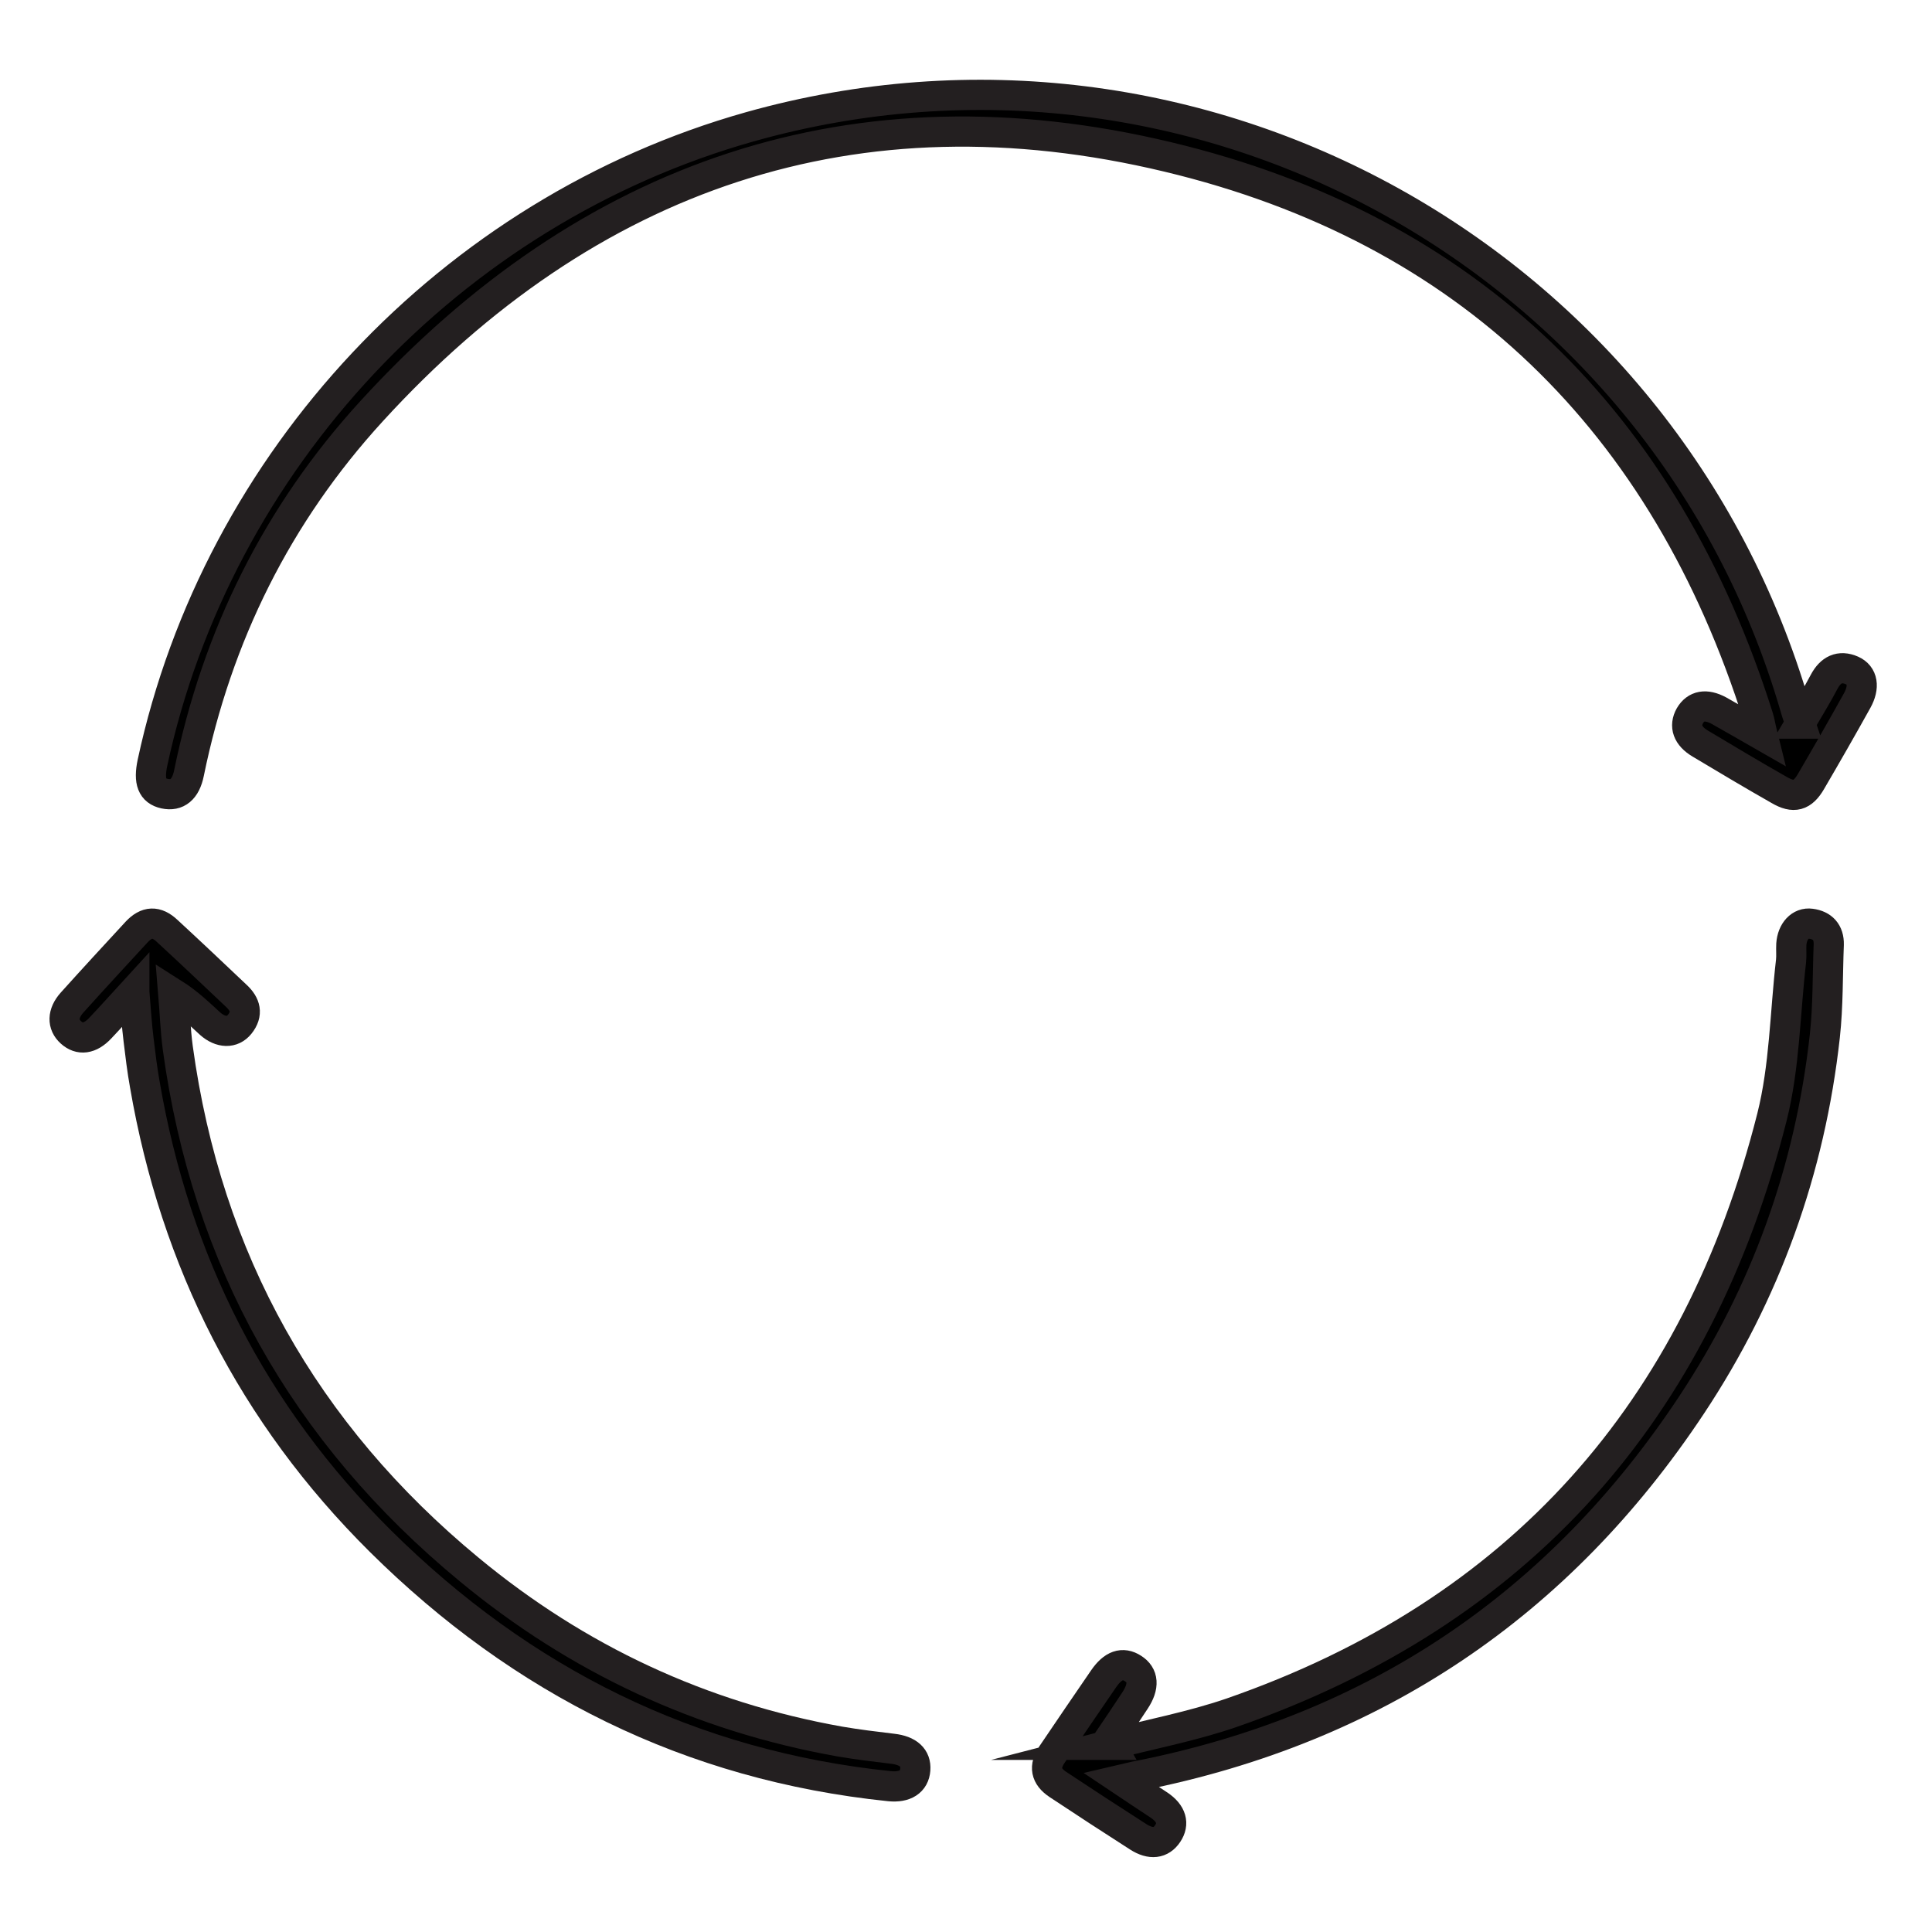
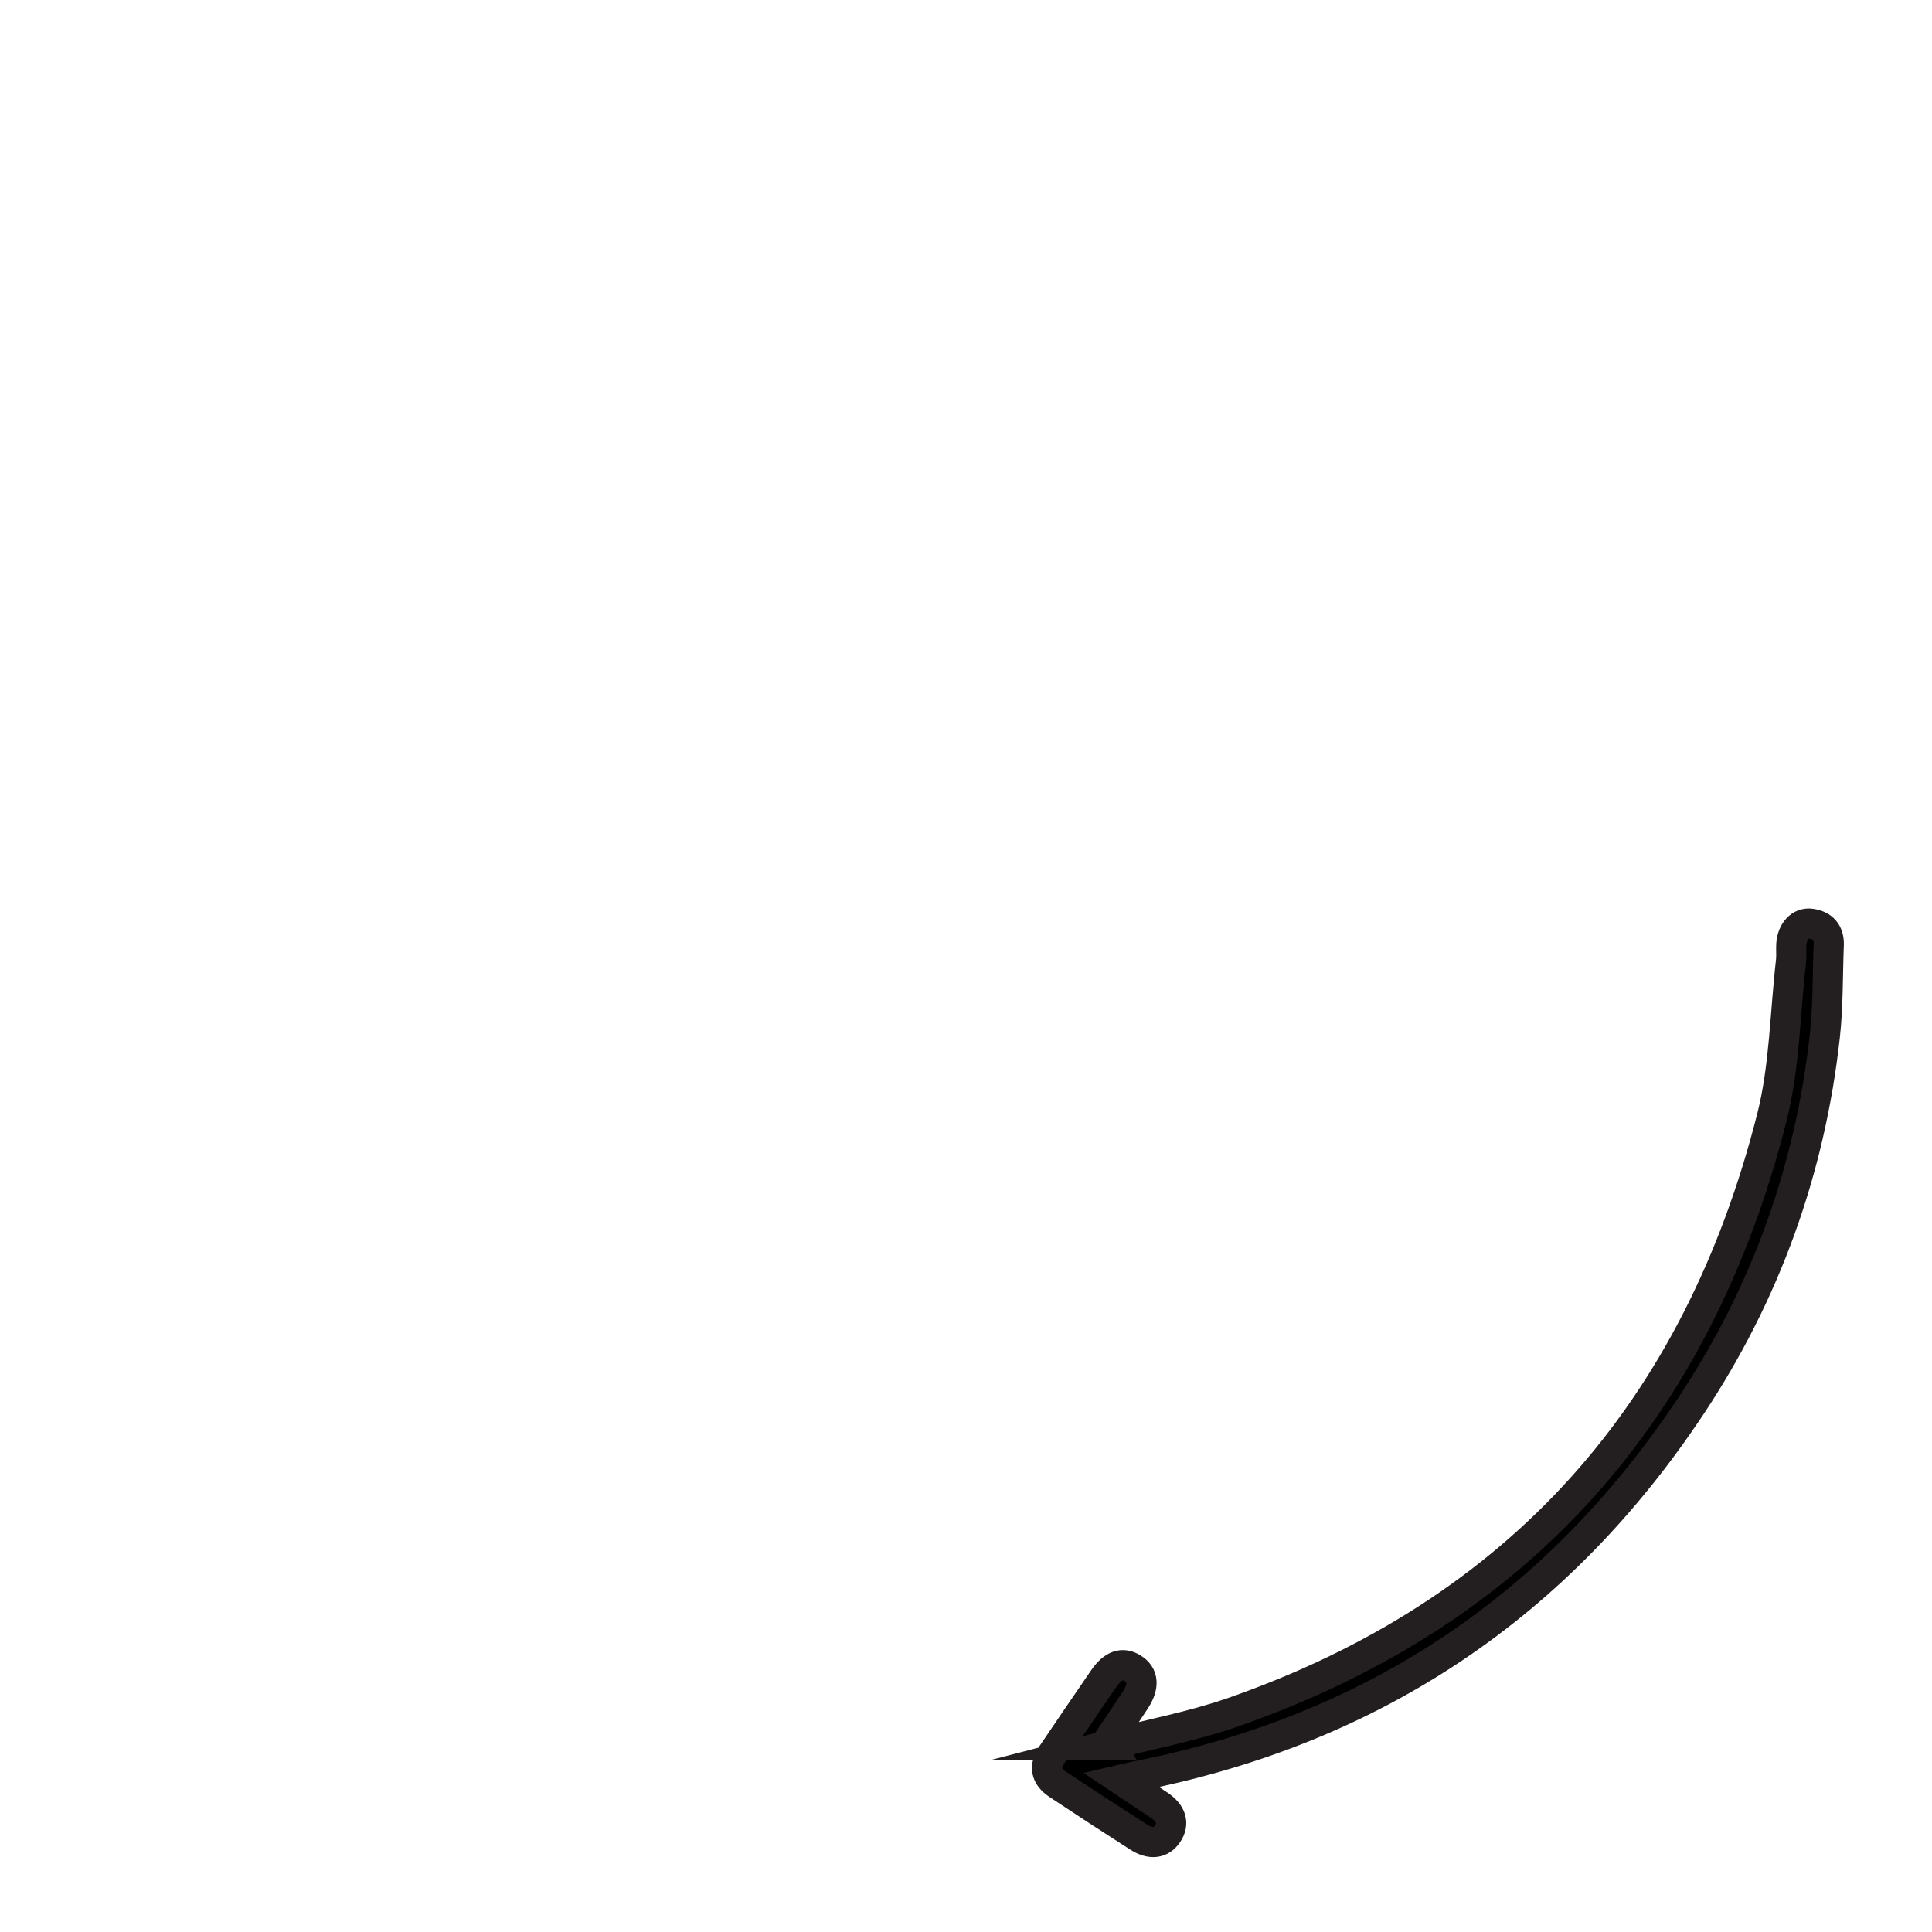
<svg xmlns="http://www.w3.org/2000/svg" id="Layer_1" data-name="Layer 1" viewBox="0 0 64 64">
  <defs>
    <style>
      .cls-1 {
        stroke: #231f20;
        stroke-miterlimit: 10;
      }
    </style>
  </defs>
-   <path class="cls-1" d="m59.63,23.97c.31-.53.57-.95.8-1.39.21-.39.51-.55.92-.37.36.16.42.55.17,1-.5.9-1.01,1.79-1.53,2.68-.28.48-.57.56-1.05.28-.88-.5-1.75-1.02-2.62-1.54-.42-.25-.53-.58-.34-.92.2-.34.53-.4.96-.17.45.25.89.51,1.45.83-.07-.28-.09-.44-.14-.6-3.09-9.8-9.61-16.19-19.56-18.57-10.34-2.48-19.22.58-26.38,8.42-3.12,3.41-5.12,7.44-6.05,11.99-.11.54-.39.77-.81.68-.41-.09-.53-.4-.4-1.02C7.2,15.25,14.94,6.99,24.84,4.2,39.69.02,55.14,8.6,59.46,23.41c.04.15.09.29.18.56Z" />
-   <path class="cls-1" d="m4.45,32.83c-.43.47-.77.85-1.13,1.23-.34.36-.68.4-.97.14-.29-.26-.28-.63.03-.98.71-.79,1.43-1.57,2.15-2.35.33-.35.65-.37,1.01-.03.77.71,1.53,1.43,2.29,2.15.3.28.39.59.11.94-.24.3-.63.29-.98-.02-.37-.34-.73-.69-1.22-1,.05.6.07,1.21.15,1.81.96,7.01,4.2,12.77,9.65,17.27,3.59,2.97,7.68,4.88,12.28,5.7.58.1,1.17.17,1.75.24.52.06.78.3.75.69-.03.4-.34.6-.85.55-6.6-.68-12.19-3.48-16.87-8.12-4.22-4.19-6.79-9.25-7.8-15.11-.09-.5-.15-1-.21-1.5-.06-.48-.09-.97-.14-1.58Z" />
  <path class="cls-1" d="m36.75,57.8c1.35-.35,2.73-.61,4.04-1.06,9.56-3.32,15.45-10.01,17.91-19.74.42-1.67.43-3.43.63-5.16.02-.18,0-.37.01-.56.03-.43.3-.73.65-.68.38.05.6.28.59.69-.04,1.01-.02,2.03-.13,3.03-.49,4.43-1.96,8.52-4.42,12.23-4.39,6.62-10.49,10.72-18.29,12.27-.18.03-.35.08-.61.14.46.31.87.57,1.27.84.41.28.5.61.28.94-.22.33-.56.37-.97.11-.89-.57-1.78-1.15-2.67-1.74-.4-.27-.46-.59-.19-.99.57-.84,1.13-1.67,1.71-2.51.31-.45.63-.56.97-.34.35.22.38.59.07,1.06-.29.44-.59.89-.89,1.33l.08.14Z" />
</svg>